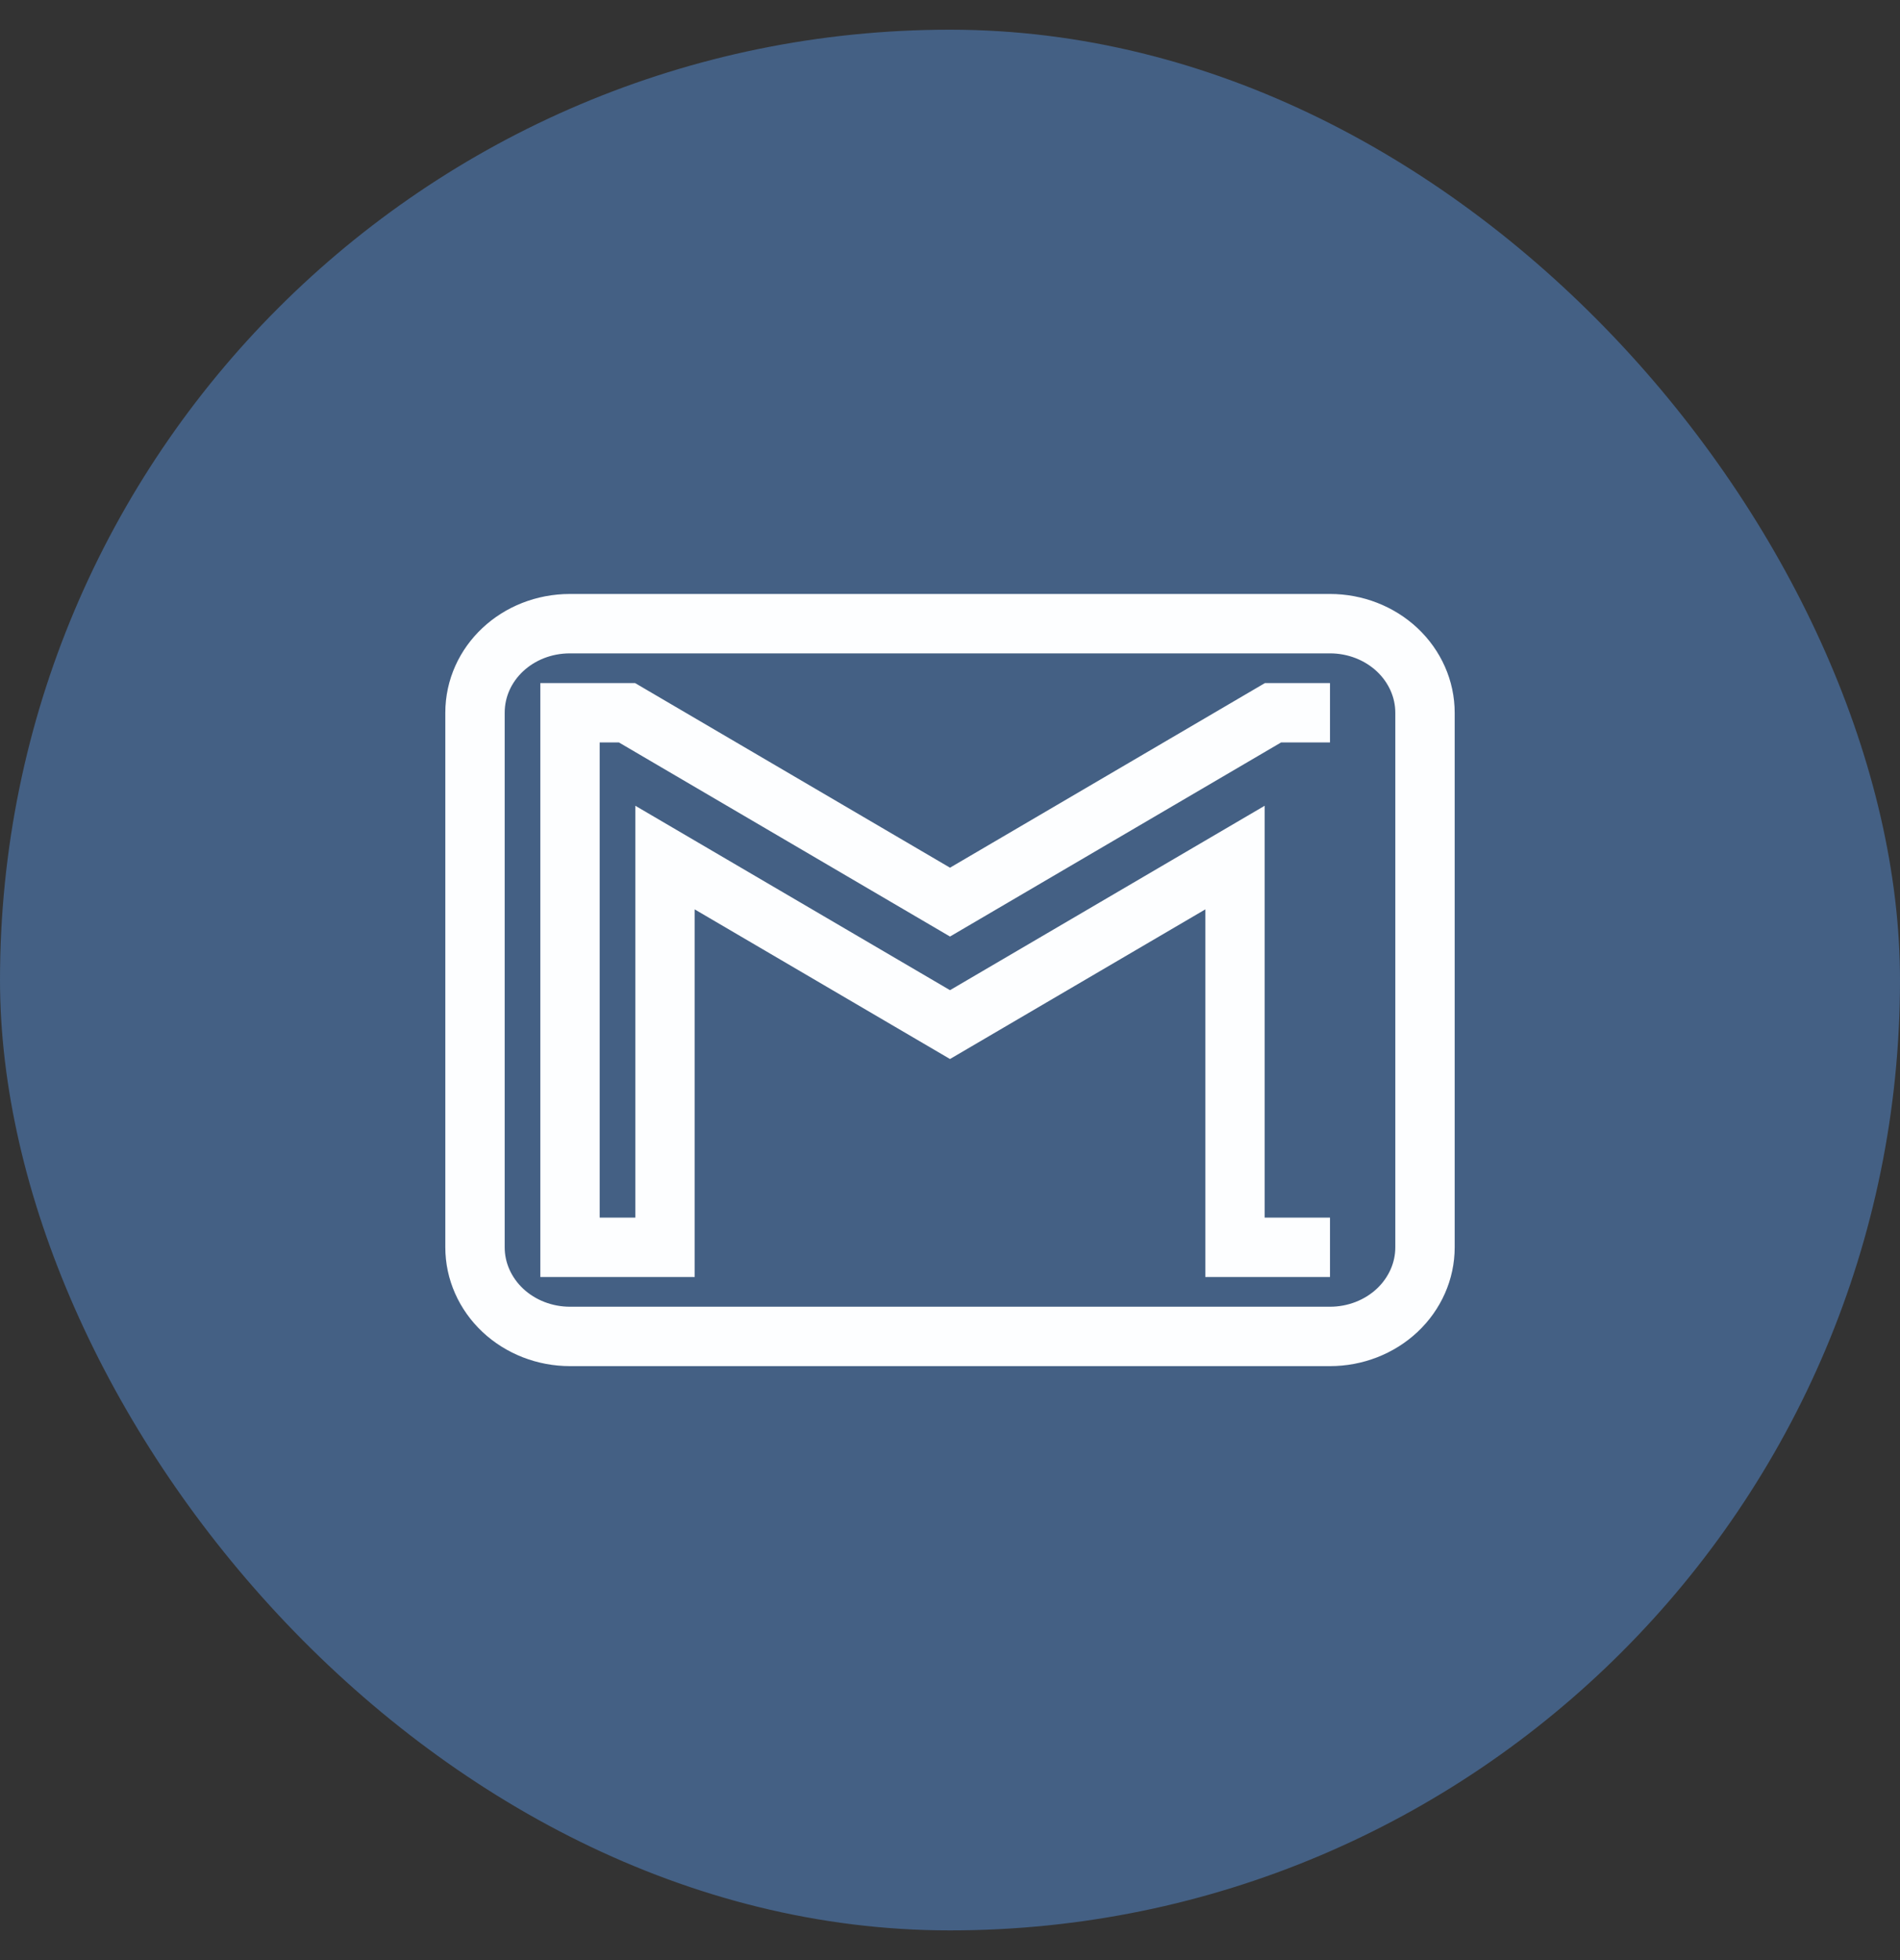
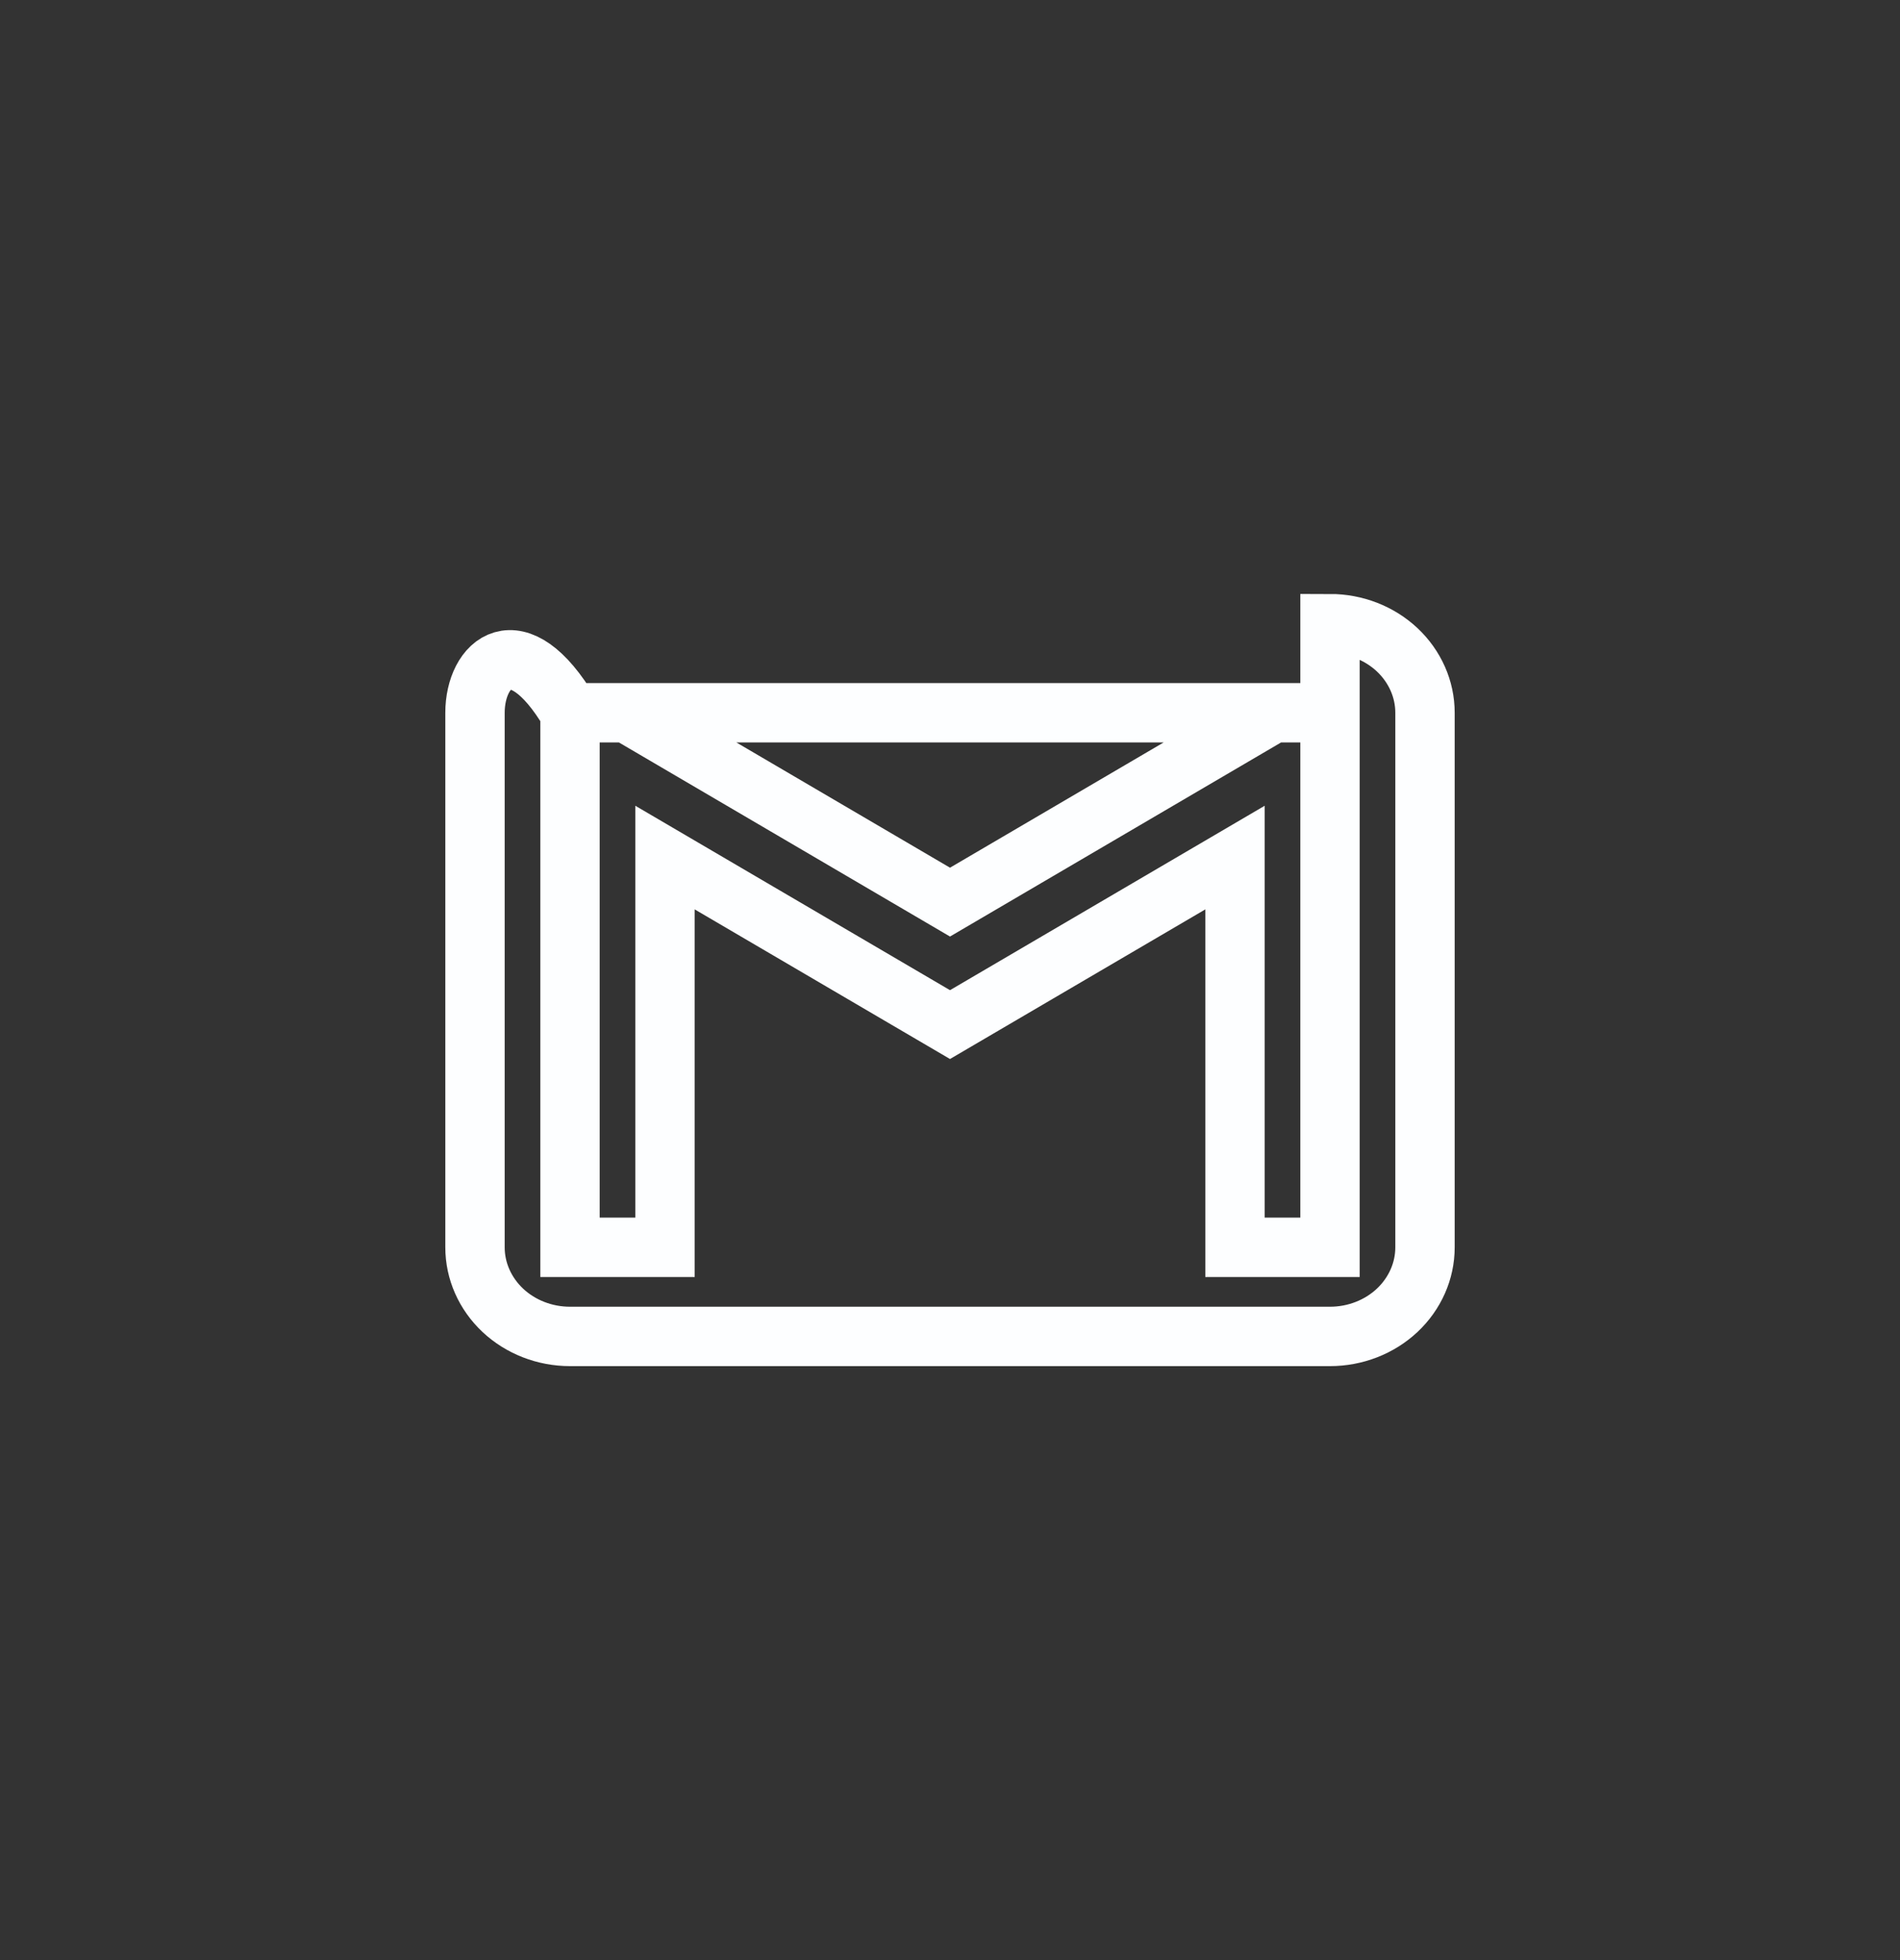
<svg xmlns="http://www.w3.org/2000/svg" width="32" height="33" viewBox="0 0 32 33" fill="none">
  <rect x="0" y="0" width="32" height="33" fill="#333333" stroke="none" />
-   <rect y="0.5" width="32" height="32" rx="16" fill="#446084" />
-   <path d="M22.4 21H20.8V14.438L16 17.25L11.2 14.438V21H9.6V12H10.56L16 15.188L21.44 12H22.4M22.4 10.5H9.6C8.712 10.5 8 11.168 8 12V21C8 21.398 8.169 21.779 8.469 22.061C8.769 22.342 9.176 22.5 9.6 22.5H22.4C22.824 22.5 23.231 22.342 23.531 22.061C23.831 21.779 24 21.398 24 21V12C24 11.602 23.831 11.221 23.531 10.939C23.231 10.658 22.824 10.5 22.4 10.5Z" stroke="#FDFEFF" />
+   <path d="M22.4 21H20.8V14.438L16 17.25L11.2 14.438V21H9.6V12H10.56L16 15.188L21.44 12H22.4H9.6C8.712 10.5 8 11.168 8 12V21C8 21.398 8.169 21.779 8.469 22.061C8.769 22.342 9.176 22.5 9.6 22.5H22.4C22.824 22.5 23.231 22.342 23.531 22.061C23.831 21.779 24 21.398 24 21V12C24 11.602 23.831 11.221 23.531 10.939C23.231 10.658 22.824 10.5 22.4 10.5Z" stroke="#FDFEFF" />
</svg>